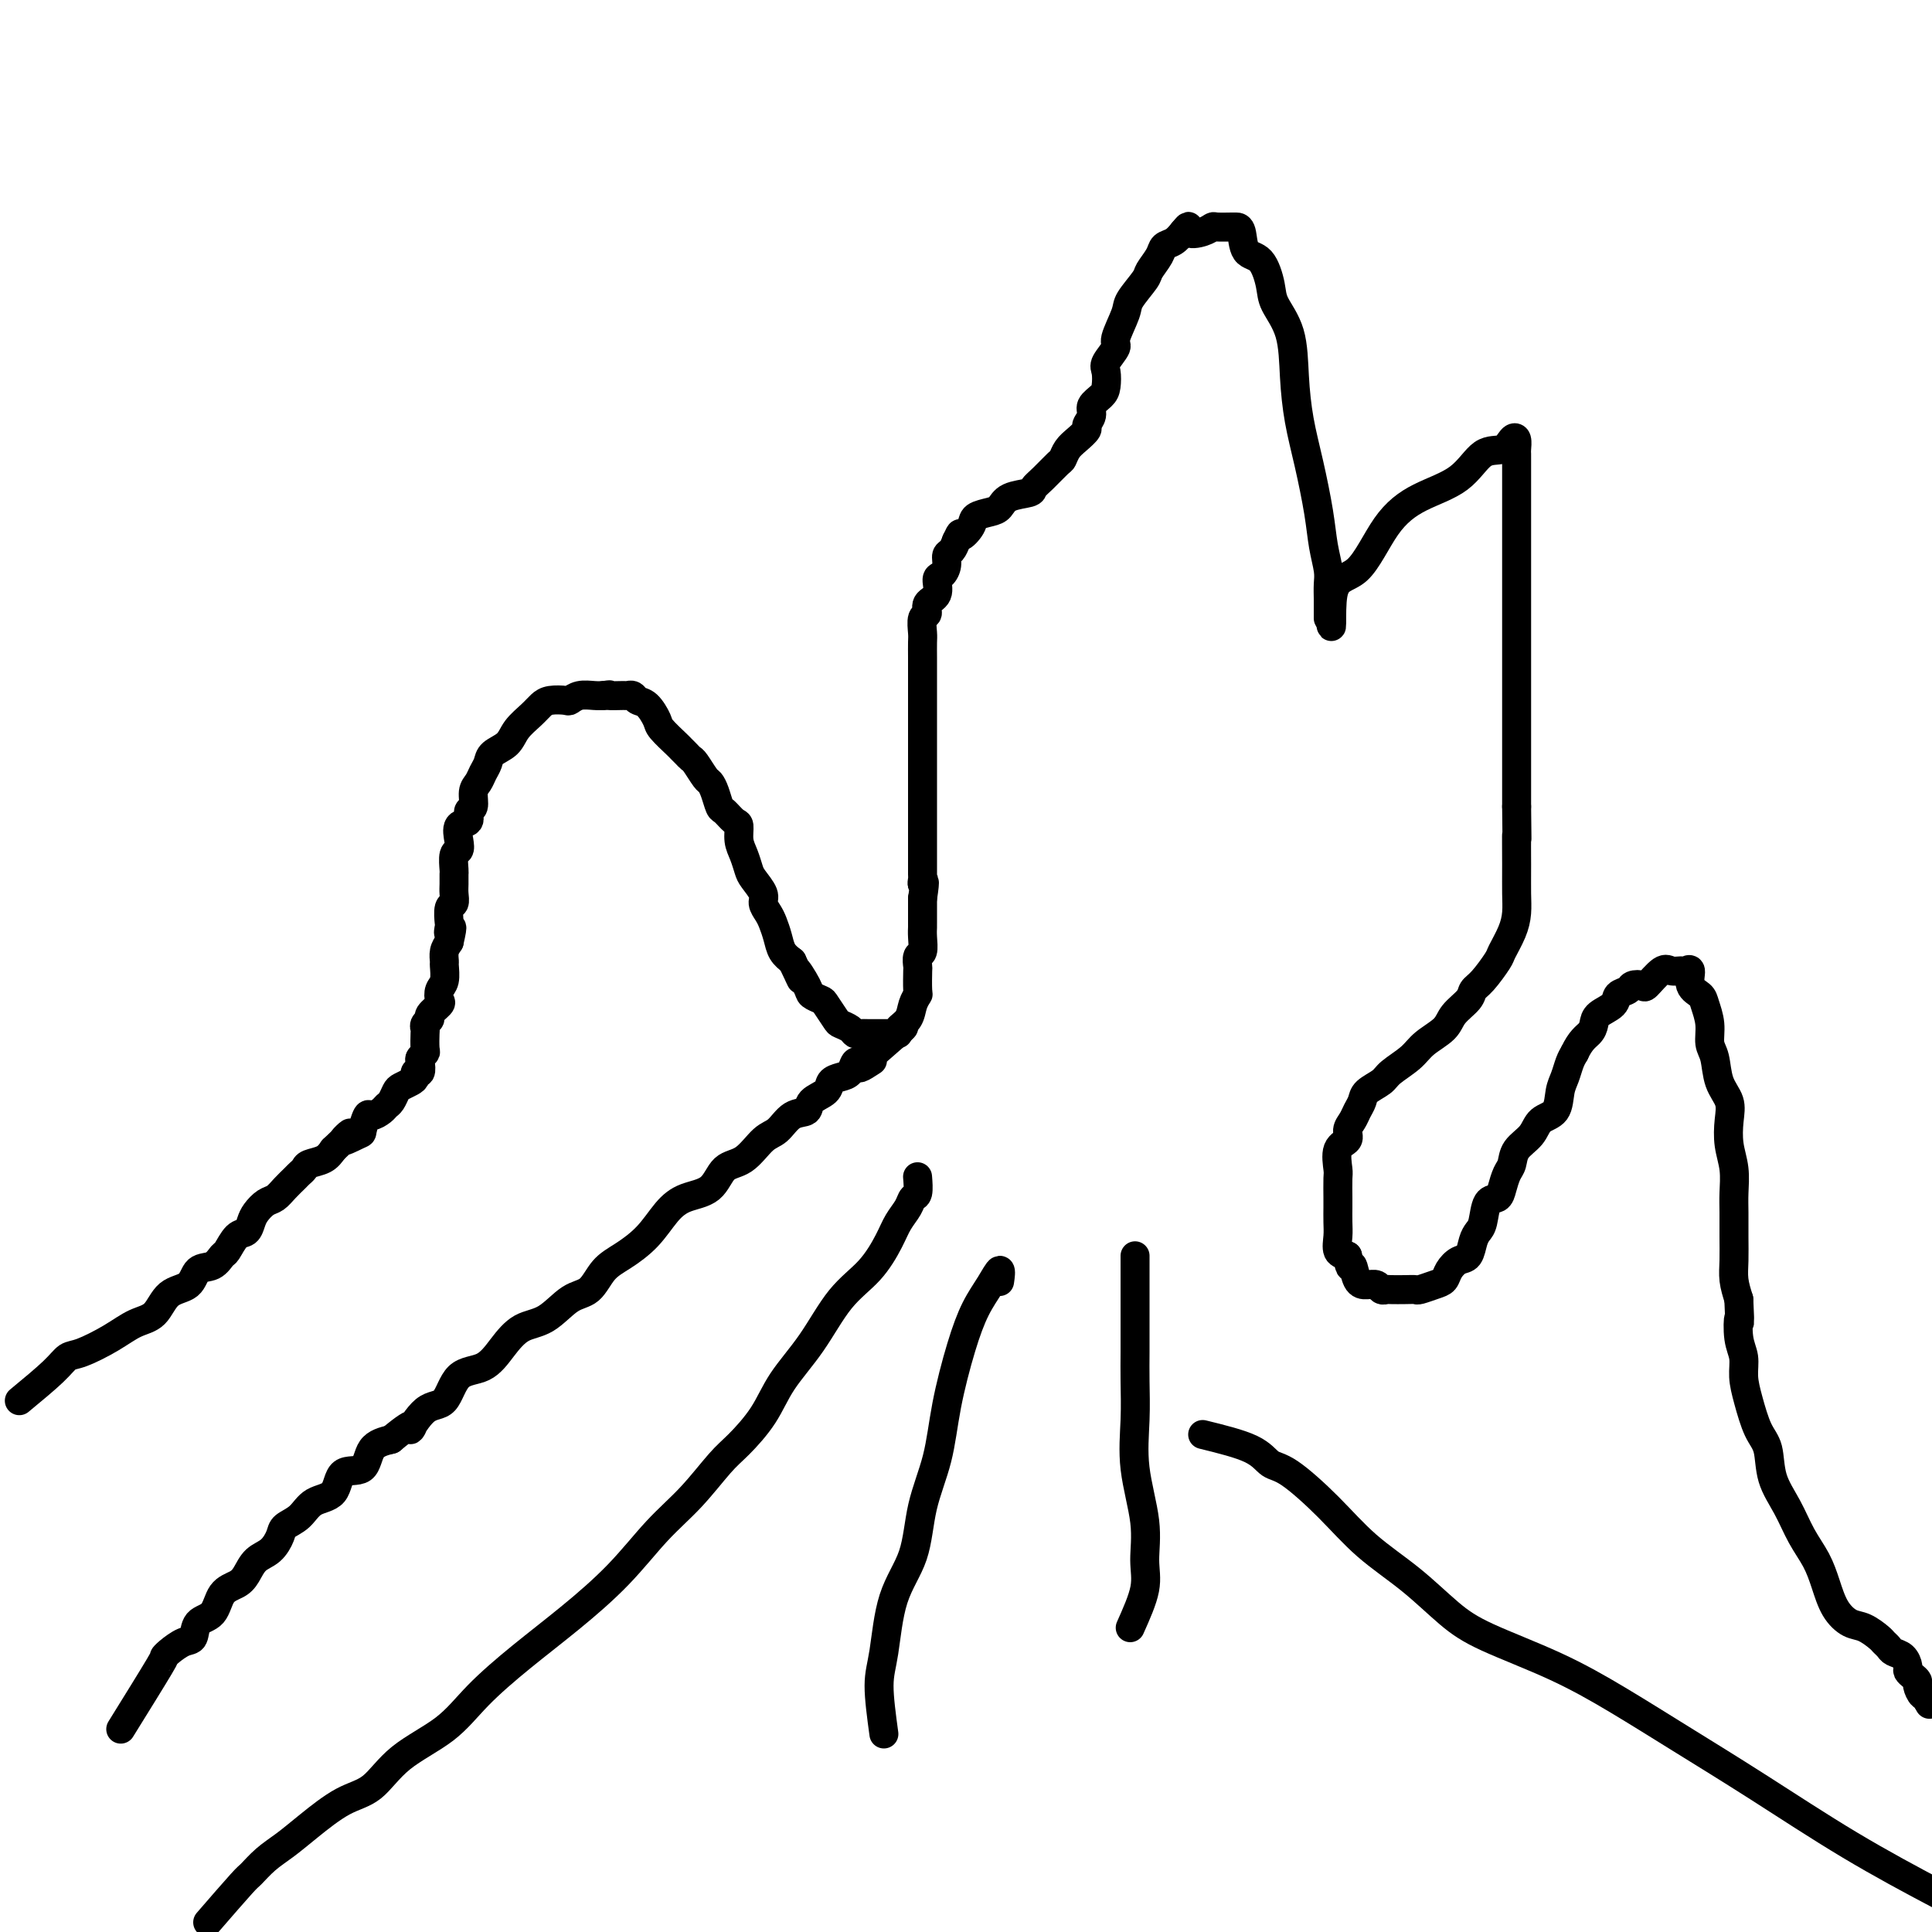
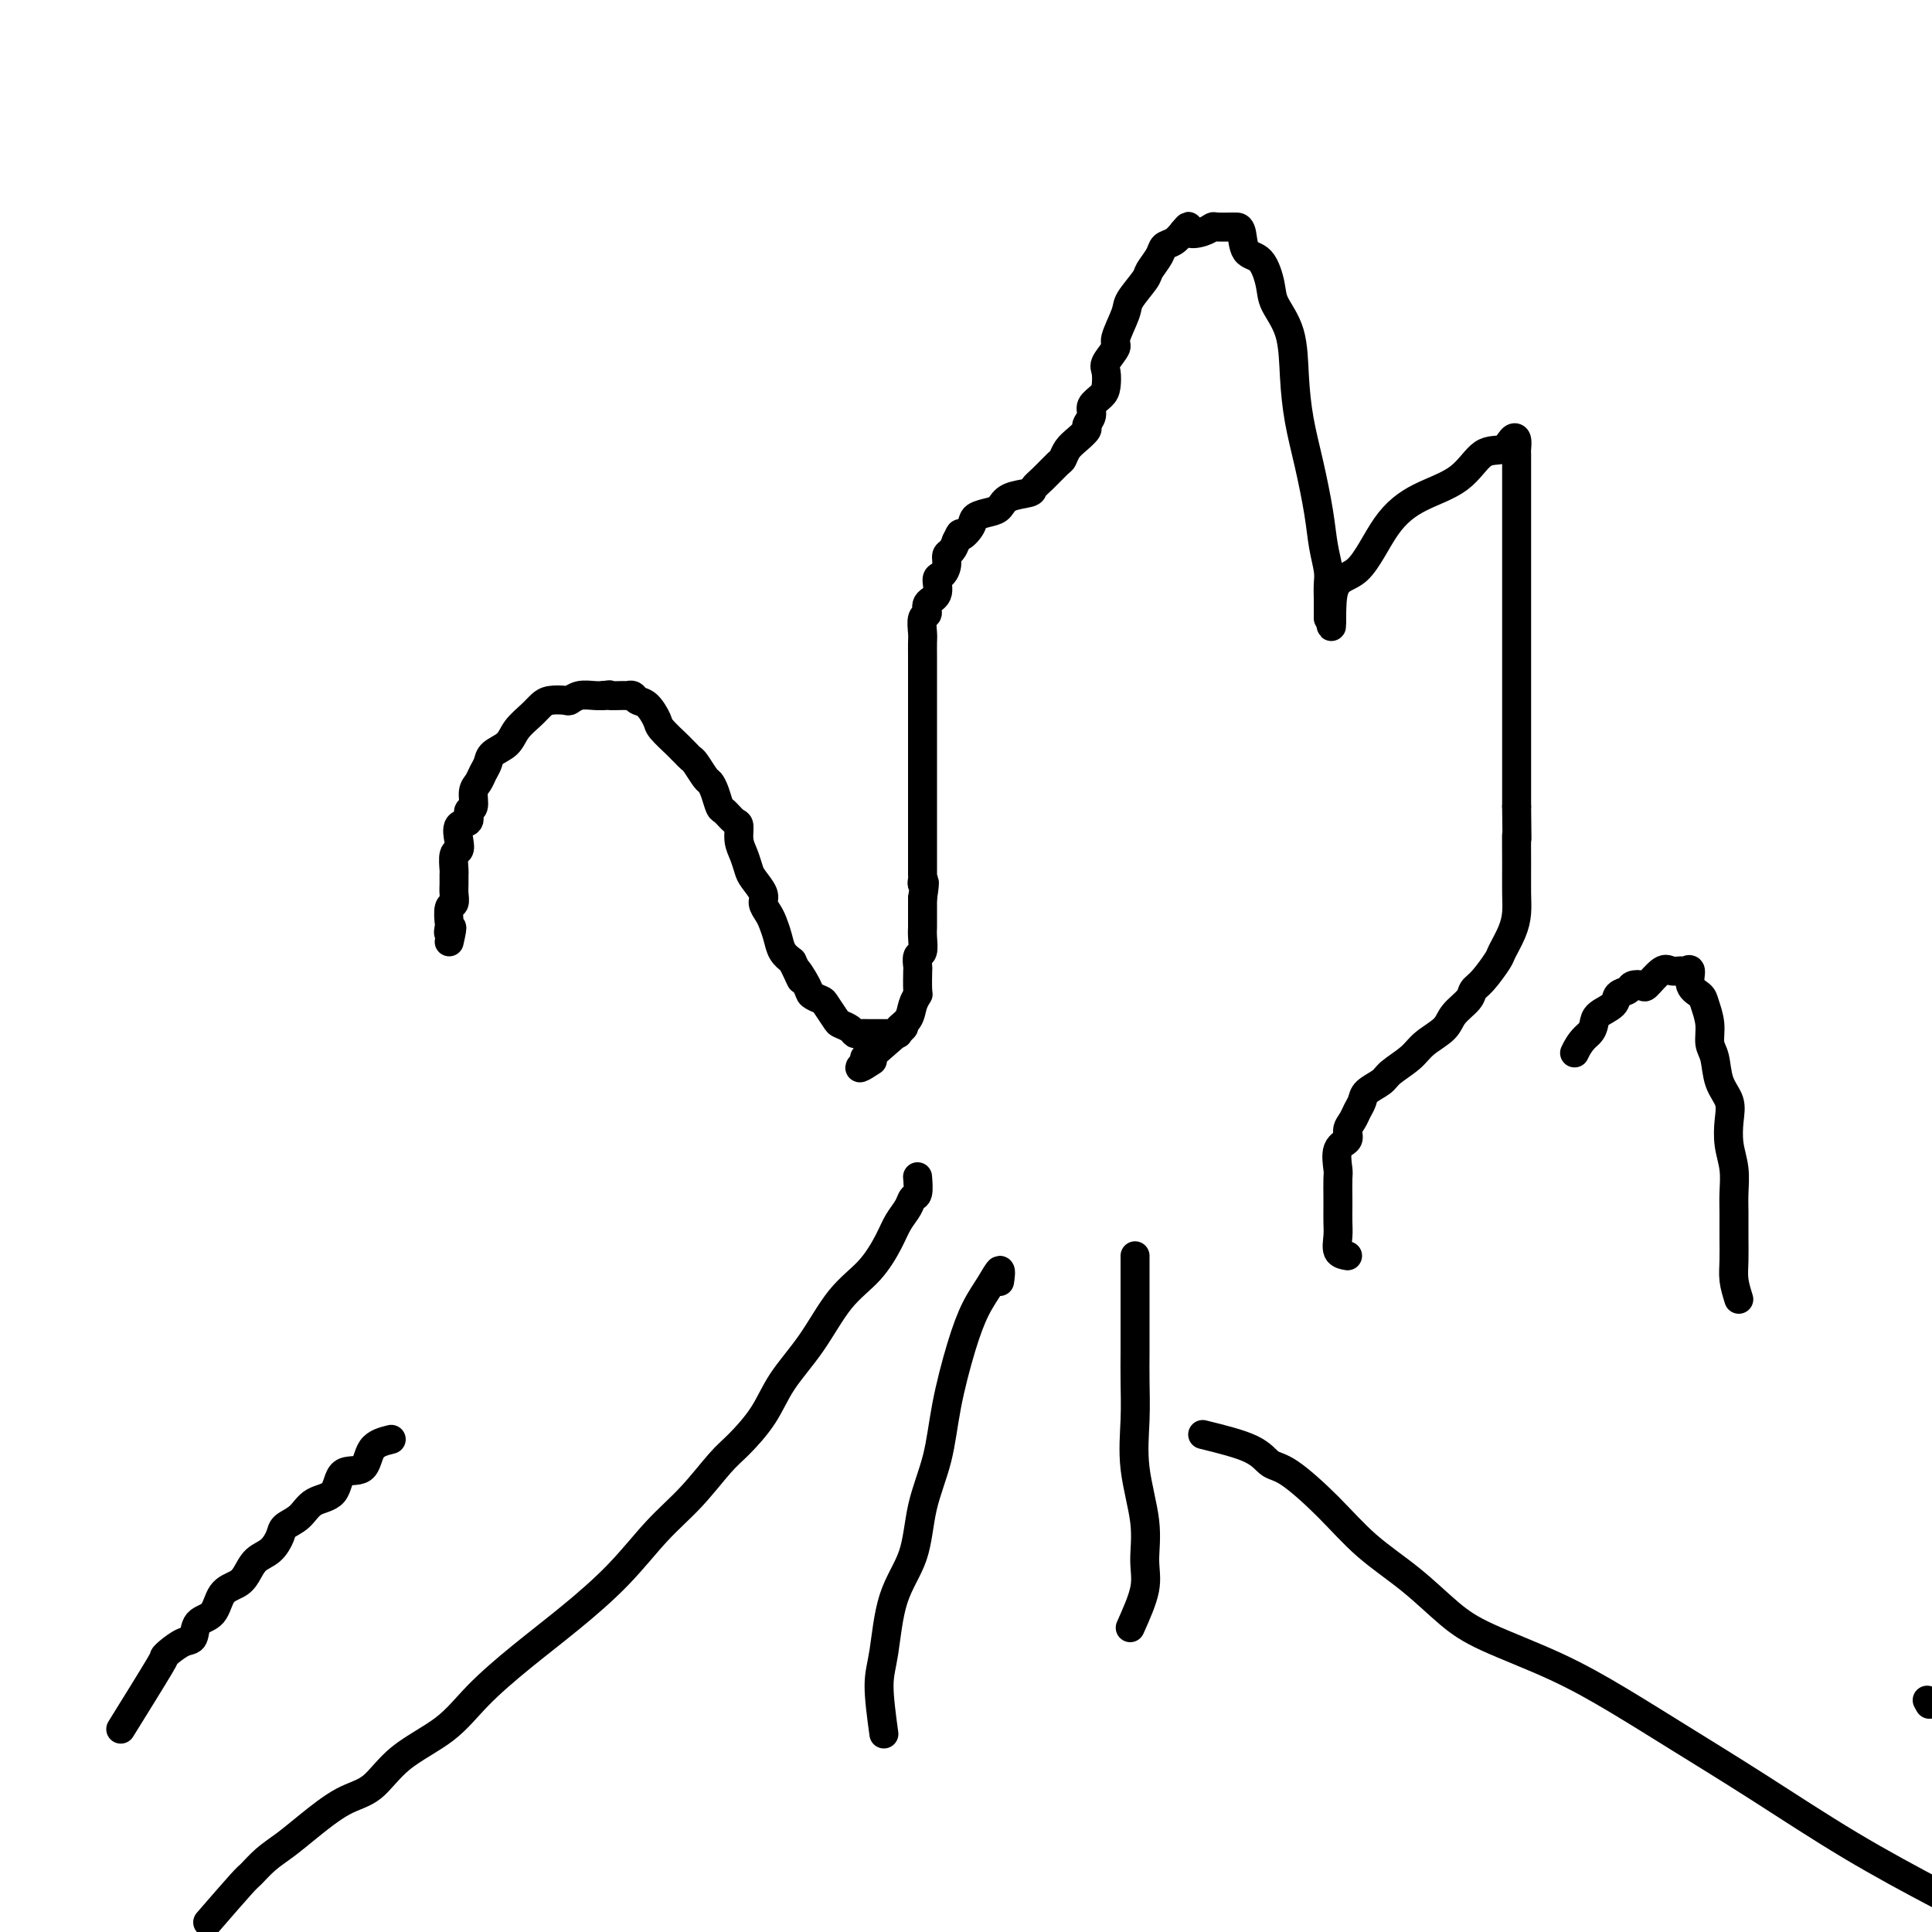
<svg xmlns="http://www.w3.org/2000/svg" viewBox="0 0 400 400" version="1.1">
  <g fill="none" stroke="#000000" stroke-width="6" stroke-linecap="round" stroke-linejoin="round">
-     <path d="M4,290c2.670,-2.208 5.340,-4.416 7,-6c1.660,-1.584 2.311,-2.544 3,-3c0.689,-0.456 1.418,-0.409 3,-1c1.582,-0.591 4.017,-1.819 6,-3c1.983,-1.181 3.513,-2.313 5,-3c1.487,-0.687 2.930,-0.928 4,-2c1.070,-1.072 1.768,-2.974 3,-4c1.232,-1.026 2.998,-1.176 4,-2c1.002,-0.824 1.241,-2.323 2,-3c0.759,-0.677 2.038,-0.534 3,-1c0.962,-0.466 1.606,-1.543 2,-2c0.394,-0.457 0.539,-0.296 1,-1c0.461,-0.704 1.240,-2.272 2,-3c0.760,-0.728 1.502,-0.614 2,-1c0.498,-0.386 0.752,-1.272 1,-2c0.248,-0.728 0.490,-1.298 1,-2c0.510,-0.702 1.288,-1.536 2,-2c0.712,-0.464 1.357,-0.558 2,-1c0.643,-0.442 1.284,-1.232 2,-2c0.716,-0.768 1.508,-1.514 2,-2c0.492,-0.486 0.684,-0.710 1,-1c0.316,-0.290 0.755,-0.645 1,-1c0.245,-0.355 0.297,-0.711 1,-1c0.703,-0.289 2.058,-0.511 3,-1c0.942,-0.489 1.471,-1.244 2,-2" />
-     <path d="M69,238c6.007,-5.655 2.526,-2.793 2,-2c-0.526,0.793 1.904,-0.484 3,-1c1.096,-0.516 0.857,-0.271 1,-1c0.143,-0.729 0.668,-2.432 1,-3c0.332,-0.568 0.470,-0.001 1,0c0.530,0.001 1.450,-0.563 2,-1c0.550,-0.437 0.728,-0.747 1,-1c0.272,-0.253 0.637,-0.449 1,-1c0.363,-0.551 0.723,-1.458 1,-2c0.277,-0.542 0.470,-0.718 1,-1c0.530,-0.282 1.396,-0.671 2,-1c0.604,-0.329 0.945,-0.599 1,-1c0.055,-0.401 -0.178,-0.934 0,-1c0.178,-0.066 0.766,0.335 1,0c0.234,-0.335 0.115,-1.407 0,-2c-0.115,-0.593 -0.227,-0.708 0,-1c0.227,-0.292 0.792,-0.761 1,-1c0.208,-0.239 0.060,-0.249 0,-1c-0.060,-0.751 -0.032,-2.241 0,-3c0.032,-0.759 0.069,-0.785 0,-1c-0.069,-0.215 -0.242,-0.620 0,-1c0.242,-0.380 0.901,-0.735 1,-1c0.099,-0.265 -0.362,-0.440 0,-1c0.362,-0.560 1.547,-1.506 2,-2c0.453,-0.494 0.174,-0.537 0,-1c-0.174,-0.463 -0.244,-1.345 0,-2c0.244,-0.655 0.800,-1.082 1,-2c0.200,-0.918 0.043,-2.329 0,-3c-0.043,-0.671 0.027,-0.604 0,-1c-0.027,-0.396 -0.151,-1.256 0,-2c0.151,-0.744 0.575,-1.372 1,-2" />
    <path d="M93,195c1.084,-4.728 0.294,-2.547 0,-2c-0.294,0.547 -0.093,-0.539 0,-1c0.093,-0.461 0.077,-0.297 0,-1c-0.077,-0.703 -0.217,-2.273 0,-3c0.217,-0.727 0.790,-0.613 1,-1c0.210,-0.387 0.055,-1.277 0,-2c-0.055,-0.723 -0.011,-1.278 0,-2c0.011,-0.722 -0.011,-1.610 0,-2c0.011,-0.390 0.053,-0.283 0,-1c-0.053,-0.717 -0.203,-2.257 0,-3c0.203,-0.743 0.757,-0.690 1,-1c0.243,-0.310 0.174,-0.984 0,-2c-0.174,-1.016 -0.454,-2.373 0,-3c0.454,-0.627 1.641,-0.524 2,-1c0.359,-0.476 -0.111,-1.531 0,-2c0.111,-0.469 0.804,-0.352 1,-1c0.196,-0.648 -0.104,-2.061 0,-3c0.104,-0.939 0.612,-1.406 1,-2c0.388,-0.594 0.655,-1.317 1,-2c0.345,-0.683 0.767,-1.327 1,-2c0.233,-0.673 0.275,-1.374 1,-2c0.725,-0.626 2.132,-1.177 3,-2c0.868,-0.823 1.196,-1.920 2,-3c0.804,-1.080 2.085,-2.145 3,-3c0.915,-0.855 1.466,-1.501 2,-2c0.534,-0.499 1.053,-0.852 2,-1c0.947,-0.148 2.323,-0.092 3,0c0.677,0.092 0.656,0.221 1,0c0.344,-0.221 1.054,-0.790 2,-1c0.946,-0.210 2.127,-0.060 3,0c0.873,0.060 1.436,0.030 2,0" />
    <path d="M125,144c2.068,-0.308 0.739,-0.079 1,0c0.261,0.079 2.114,0.008 3,0c0.886,-0.008 0.805,0.046 1,0c0.195,-0.046 0.666,-0.194 1,0c0.334,0.194 0.531,0.728 1,1c0.469,0.272 1.211,0.282 2,1c0.789,0.718 1.626,2.143 2,3c0.374,0.857 0.286,1.147 1,2c0.714,0.853 2.232,2.268 3,3c0.768,0.732 0.787,0.781 1,1c0.213,0.219 0.620,0.607 1,1c0.380,0.393 0.732,0.789 1,1c0.268,0.211 0.453,0.235 1,1c0.547,0.765 1.455,2.270 2,3c0.545,0.730 0.727,0.686 1,1c0.273,0.314 0.637,0.985 1,2c0.363,1.015 0.723,2.372 1,3c0.277,0.628 0.469,0.527 1,1c0.531,0.473 1.399,1.520 2,2c0.601,0.480 0.933,0.393 1,1c0.067,0.607 -0.132,1.910 0,3c0.132,1.090 0.595,1.969 1,3c0.405,1.031 0.753,2.216 1,3c0.247,0.784 0.395,1.168 1,2c0.605,0.832 1.668,2.112 2,3c0.332,0.888 -0.066,1.382 0,2c0.066,0.618 0.598,1.359 1,2c0.402,0.641 0.675,1.182 1,2c0.325,0.818 0.703,1.912 1,3c0.297,1.088 0.513,2.168 1,3c0.487,0.832 1.243,1.416 2,2" />
    <path d="M164,199c3.207,6.642 1.225,2.747 1,2c-0.225,-0.747 1.306,1.653 2,3c0.694,1.347 0.552,1.642 1,2c0.448,0.358 1.486,0.778 2,1c0.514,0.222 0.505,0.245 1,1c0.495,0.755 1.494,2.241 2,3c0.506,0.759 0.519,0.792 1,1c0.481,0.208 1.432,0.592 2,1c0.568,0.408 0.754,0.842 1,1c0.246,0.158 0.552,0.042 1,0c0.448,-0.042 1.038,-0.011 2,0c0.962,0.011 2.294,0.000 3,0c0.706,-0.000 0.784,0.009 1,0c0.216,-0.009 0.568,-0.036 1,0c0.432,0.036 0.943,0.135 1,0c0.057,-0.135 -0.338,-0.505 0,-1c0.338,-0.495 1.411,-1.114 2,-2c0.589,-0.886 0.694,-2.039 1,-3c0.306,-0.961 0.813,-1.729 1,-2c0.187,-0.271 0.054,-0.046 0,-1c-0.054,-0.954 -0.029,-3.088 0,-4c0.029,-0.912 0.060,-0.602 0,-1c-0.060,-0.398 -0.212,-1.505 0,-2c0.212,-0.495 0.789,-0.377 1,-1c0.211,-0.623 0.057,-1.987 0,-3c-0.057,-1.013 -0.015,-1.673 0,-2c0.015,-0.327 0.004,-0.319 0,-1c-0.004,-0.681 -0.001,-2.052 0,-3c0.001,-0.948 0.001,-1.474 0,-2" />
    <path d="M191,186c0.774,-4.946 0.207,-3.311 0,-3c-0.207,0.311 -0.056,-0.701 0,-1c0.056,-0.299 0.015,0.116 0,-1c-0.015,-1.116 -0.004,-3.762 0,-5c0.004,-1.238 0.001,-1.066 0,-2c-0.001,-0.934 -0.000,-2.973 0,-4c0.000,-1.027 0.000,-1.042 0,-2c-0.000,-0.958 -0.000,-2.861 0,-4c0.000,-1.139 0.000,-1.516 0,-2c-0.000,-0.484 -0.000,-1.076 0,-2c0.000,-0.924 0.000,-2.181 0,-3c-0.000,-0.819 -0.000,-1.201 0,-2c0.000,-0.799 0.000,-2.013 0,-3c-0.000,-0.987 -0.000,-1.745 0,-3c0.000,-1.255 0.000,-3.007 0,-4c-0.000,-0.993 -0.000,-1.229 0,-2c0.000,-0.771 0.000,-2.078 0,-3c-0.000,-0.922 -0.001,-1.459 0,-2c0.001,-0.541 0.005,-1.086 0,-2c-0.005,-0.914 -0.017,-2.199 0,-3c0.017,-0.801 0.065,-1.119 0,-2c-0.065,-0.881 -0.242,-2.324 0,-3c0.242,-0.676 0.905,-0.586 1,-1c0.095,-0.414 -0.377,-1.332 0,-2c0.377,-0.668 1.603,-1.086 2,-2c0.397,-0.914 -0.034,-2.324 0,-3c0.034,-0.676 0.534,-0.618 1,-1c0.466,-0.382 0.898,-1.206 1,-2c0.102,-0.794 -0.126,-1.560 0,-2c0.126,-0.440 0.608,-0.554 1,-1c0.392,-0.446 0.696,-1.223 1,-2" />
    <path d="M198,112c1.193,-2.609 0.676,-1.132 1,-1c0.324,0.132 1.488,-1.082 2,-2c0.512,-0.918 0.372,-1.542 1,-2c0.628,-0.458 2.023,-0.752 3,-1c0.977,-0.248 1.534,-0.449 2,-1c0.466,-0.551 0.839,-1.451 2,-2c1.161,-0.549 3.109,-0.748 4,-1c0.891,-0.252 0.724,-0.557 1,-1c0.276,-0.443 0.993,-1.024 2,-2c1.007,-0.976 2.302,-2.345 3,-3c0.698,-0.655 0.799,-0.594 1,-1c0.201,-0.406 0.503,-1.278 1,-2c0.497,-0.722 1.189,-1.296 2,-2c0.811,-0.704 1.741,-1.540 2,-2c0.259,-0.460 -0.151,-0.545 0,-1c0.151,-0.455 0.864,-1.281 1,-2c0.136,-0.719 -0.306,-1.332 0,-2c0.306,-0.668 1.358,-1.391 2,-2c0.642,-0.609 0.874,-1.105 1,-2c0.126,-0.895 0.146,-2.190 0,-3c-0.146,-0.810 -0.459,-1.135 0,-2c0.459,-0.865 1.689,-2.270 2,-3c0.311,-0.730 -0.297,-0.785 0,-2c0.297,-1.215 1.498,-3.589 2,-5c0.502,-1.411 0.305,-1.859 1,-3c0.695,-1.141 2.283,-2.973 3,-4c0.717,-1.027 0.562,-1.247 1,-2c0.438,-0.753 1.468,-2.037 2,-3c0.532,-0.963 0.566,-1.605 1,-2c0.434,-0.395 1.267,-0.541 2,-1c0.733,-0.459 1.367,-1.229 2,-2" />
    <path d="M245,48c1.778,-2.182 0.721,-0.637 1,0c0.279,0.637 1.892,0.367 3,0c1.108,-0.367 1.712,-0.830 2,-1c0.288,-0.170 0.261,-0.045 1,0c0.739,0.045 2.246,0.012 3,0c0.754,-0.012 0.756,-0.001 1,0c0.244,0.001 0.732,-0.007 1,1c0.268,1.007 0.317,3.028 1,4c0.683,0.972 2.000,0.896 3,2c1.000,1.104 1.682,3.387 2,5c0.318,1.613 0.273,2.555 1,4c0.727,1.445 2.226,3.392 3,6c0.774,2.608 0.823,5.876 1,9c0.177,3.124 0.482,6.104 1,9c0.518,2.896 1.249,5.709 2,9c0.751,3.291 1.522,7.059 2,10c0.478,2.941 0.664,5.054 1,7c0.336,1.946 0.822,3.725 1,5c0.178,1.275 0.048,2.046 0,3c-0.048,0.954 -0.013,2.093 0,3c0.013,0.907 0.003,1.583 0,2c-0.003,0.417 -0.001,0.574 0,1c0.001,0.426 0.000,1.122 0,1c-0.000,-0.122 -0.000,-1.061 0,-2" />
    <path d="M275,126c1.236,8.319 0.325,0.615 1,-3c0.675,-3.615 2.935,-3.141 5,-5c2.065,-1.859 3.936,-6.051 6,-9c2.064,-2.949 4.321,-4.654 7,-6c2.679,-1.346 5.779,-2.334 8,-4c2.221,-1.666 3.562,-4.009 5,-5c1.438,-0.991 2.974,-0.630 4,-1c1.026,-0.370 1.543,-1.469 2,-2c0.457,-0.531 0.855,-0.492 1,0c0.145,0.492 0.039,1.438 0,2c-0.039,0.562 -0.010,0.740 0,1c0.010,0.260 0.003,0.604 0,1c-0.003,0.396 -0.001,0.846 0,2c0.001,1.154 0.000,3.011 0,4c-0.000,0.989 -0.000,1.109 0,2c0.000,0.891 0.000,2.552 0,4c-0.000,1.448 -0.000,2.684 0,4c0.000,1.316 0.000,2.714 0,4c-0.000,1.286 -0.000,2.460 0,4c0.000,1.540 0.000,3.445 0,5c-0.000,1.555 -0.000,2.759 0,4c0.000,1.241 0.000,2.519 0,4c-0.000,1.481 -0.000,3.164 0,5c0.000,1.836 0.000,3.823 0,6c-0.000,2.177 -0.000,4.542 0,7c0.000,2.458 0.000,5.008 0,7c-0.000,1.992 -0.000,3.426 0,5c0.000,1.574 0.000,3.287 0,5" />
    <path d="M314,167c0.154,12.836 0.039,6.925 0,6c-0.039,-0.925 -0.004,3.135 0,6c0.004,2.865 -0.025,4.533 0,6c0.025,1.467 0.102,2.732 0,4c-0.102,1.268 -0.385,2.538 -1,4c-0.615,1.462 -1.563,3.115 -2,4c-0.437,0.885 -0.362,1.003 -1,2c-0.638,0.997 -1.989,2.875 -3,4c-1.011,1.125 -1.681,1.498 -2,2c-0.319,0.502 -0.285,1.134 -1,2c-0.715,0.866 -2.177,1.965 -3,3c-0.823,1.035 -1.006,2.006 -2,3c-0.994,0.994 -2.799,2.009 -4,3c-1.201,0.991 -1.799,1.956 -3,3c-1.201,1.044 -3.004,2.166 -4,3c-0.996,0.834 -1.184,1.378 -2,2c-0.816,0.622 -2.262,1.321 -3,2c-0.738,0.679 -0.770,1.337 -1,2c-0.230,0.663 -0.658,1.330 -1,2c-0.342,0.670 -0.599,1.342 -1,2c-0.401,0.658 -0.944,1.301 -1,2c-0.056,0.699 0.377,1.455 0,2c-0.377,0.545 -1.565,0.879 -2,2c-0.435,1.121 -0.117,3.027 0,4c0.117,0.973 0.032,1.012 0,2c-0.032,0.988 -0.010,2.927 0,4c0.010,1.073 0.008,1.282 0,2c-0.008,0.718 -0.023,1.945 0,3c0.023,1.055 0.083,1.938 0,3c-0.083,1.062 -0.309,2.303 0,3c0.309,0.697 1.155,0.848 2,1" />
-     <path d="M279,260c0.500,3.692 0.750,1.921 1,2c0.250,0.079 0.501,2.007 1,3c0.499,0.993 1.245,1.051 2,1c0.755,-0.051 1.518,-0.210 2,0c0.482,0.210 0.683,0.788 1,1c0.317,0.212 0.752,0.058 1,0c0.248,-0.058 0.311,-0.019 1,0c0.689,0.019 2.006,0.017 3,0c0.994,-0.017 1.666,-0.049 2,0c0.334,0.049 0.330,0.178 1,0c0.670,-0.178 2.015,-0.662 3,-1c0.985,-0.338 1.612,-0.531 2,-1c0.388,-0.469 0.538,-1.214 1,-2c0.462,-0.786 1.237,-1.612 2,-2c0.763,-0.388 1.513,-0.339 2,-1c0.487,-0.661 0.712,-2.032 1,-3c0.288,-0.968 0.641,-1.532 1,-2c0.359,-0.468 0.726,-0.839 1,-2c0.274,-1.161 0.455,-3.111 1,-4c0.545,-0.889 1.454,-0.716 2,-1c0.546,-0.284 0.731,-1.023 1,-2c0.269,-0.977 0.623,-2.191 1,-3c0.377,-0.809 0.777,-1.212 1,-2c0.223,-0.788 0.269,-1.961 1,-3c0.731,-1.039 2.146,-1.944 3,-3c0.854,-1.056 1.146,-2.265 2,-3c0.854,-0.735 2.270,-0.998 3,-2c0.730,-1.002 0.773,-2.743 1,-4c0.227,-1.257 0.638,-2.031 1,-3c0.362,-0.969 0.675,-2.134 1,-3c0.325,-0.866 0.663,-1.433 1,-2" />
    <path d="M326,218c1.241,-2.667 2.345,-3.334 3,-4c0.655,-0.666 0.862,-1.330 1,-2c0.138,-0.670 0.207,-1.346 1,-2c0.793,-0.654 2.311,-1.286 3,-2c0.689,-0.714 0.550,-1.509 1,-2c0.450,-0.491 1.489,-0.679 2,-1c0.511,-0.321 0.493,-0.776 1,-1c0.507,-0.224 1.540,-0.218 2,0c0.460,0.218 0.346,0.648 1,0c0.654,-0.648 2.074,-2.372 3,-3c0.926,-0.628 1.356,-0.159 2,0c0.644,0.159 1.500,0.007 2,0c0.500,-0.007 0.644,0.132 1,0c0.356,-0.132 0.922,-0.535 1,0c0.078,0.535 -0.334,2.009 0,3c0.334,0.991 1.413,1.498 2,2c0.587,0.502 0.681,0.998 1,2c0.319,1.002 0.864,2.512 1,4c0.136,1.488 -0.135,2.956 0,4c0.135,1.044 0.676,1.664 1,3c0.324,1.336 0.430,3.388 1,5c0.570,1.612 1.603,2.784 2,4c0.397,1.216 0.159,2.477 0,4c-0.159,1.523 -0.239,3.309 0,5c0.239,1.691 0.796,3.288 1,5c0.204,1.712 0.054,3.539 0,5c-0.054,1.461 -0.012,2.557 0,4c0.012,1.443 -0.007,3.232 0,5c0.007,1.768 0.040,3.514 0,5c-0.040,1.486 -0.154,2.710 0,4c0.154,1.290 0.577,2.645 1,4" />
-     <path d="M360,269c0.326,7.058 0.142,4.202 0,4c-0.142,-0.202 -0.243,2.249 0,4c0.243,1.751 0.829,2.801 1,4c0.171,1.199 -0.072,2.546 0,4c0.072,1.454 0.459,3.016 1,5c0.541,1.984 1.236,4.389 2,6c0.764,1.611 1.598,2.429 2,4c0.402,1.571 0.373,3.896 1,6c0.627,2.104 1.910,3.988 3,6c1.090,2.012 1.986,4.154 3,6c1.014,1.846 2.147,3.397 3,5c0.853,1.603 1.426,3.259 2,5c0.574,1.741 1.148,3.566 2,5c0.852,1.434 1.983,2.478 3,3c1.017,0.522 1.921,0.521 3,1c1.079,0.479 2.334,1.437 3,2c0.666,0.563 0.743,0.732 1,1c0.257,0.268 0.695,0.635 1,1c0.305,0.365 0.477,0.728 1,1c0.523,0.272 1.398,0.455 2,1c0.602,0.545 0.931,1.454 1,2c0.069,0.546 -0.122,0.728 0,1c0.122,0.272 0.558,0.632 1,1c0.442,0.368 0.889,0.742 1,1c0.111,0.258 -0.115,0.399 0,1c0.115,0.601 0.569,1.662 1,2c0.431,0.338 0.837,-0.046 1,0c0.163,0.046 0.081,0.523 0,1" />
    <path d="M399,352c0.833,1.500 0.417,0.750 0,0" />
    <path d="M25,358c3.278,-5.283 6.556,-10.565 8,-13c1.444,-2.435 1.053,-2.022 1,-2c-0.053,0.022 0.230,-0.348 1,-1c0.770,-0.652 2.025,-1.586 3,-2c0.975,-0.414 1.668,-0.310 2,-1c0.332,-0.690 0.302,-2.176 1,-3c0.698,-0.824 2.126,-0.987 3,-2c0.874,-1.013 1.196,-2.875 2,-4c0.804,-1.125 2.089,-1.512 3,-2c0.911,-0.488 1.447,-1.075 2,-2c0.553,-0.925 1.124,-2.186 2,-3c0.876,-0.814 2.056,-1.181 3,-2c0.944,-0.819 1.650,-2.090 2,-3c0.350,-0.910 0.342,-1.460 1,-2c0.658,-0.540 1.980,-1.069 3,-2c1.020,-0.931 1.738,-2.263 3,-3c1.262,-0.737 3.067,-0.880 4,-2c0.933,-1.120 0.992,-3.218 2,-4c1.008,-0.782 2.964,-0.249 4,-1c1.036,-0.751 1.153,-2.786 2,-4c0.847,-1.214 2.423,-1.607 4,-2" />
-     <path d="M81,298c6.195,-5.173 4.183,-2.105 4,-2c-0.183,0.105 1.462,-2.754 3,-4c1.538,-1.246 2.970,-0.880 4,-2c1.030,-1.120 1.660,-3.726 3,-5c1.340,-1.274 3.390,-1.217 5,-2c1.610,-0.783 2.780,-2.406 4,-4c1.220,-1.594 2.489,-3.158 4,-4c1.511,-0.842 3.263,-0.962 5,-2c1.737,-1.038 3.458,-2.993 5,-4c1.542,-1.007 2.905,-1.067 4,-2c1.095,-0.933 1.922,-2.740 3,-4c1.078,-1.260 2.407,-1.974 4,-3c1.593,-1.026 3.451,-2.366 5,-4c1.549,-1.634 2.791,-3.562 4,-5c1.209,-1.438 2.385,-2.385 4,-3c1.615,-0.615 3.667,-0.898 5,-2c1.333,-1.102 1.945,-3.024 3,-4c1.055,-0.976 2.553,-1.006 4,-2c1.447,-0.994 2.844,-2.952 4,-4c1.156,-1.048 2.072,-1.187 3,-2c0.928,-0.813 1.869,-2.302 3,-3c1.131,-0.698 2.452,-0.607 3,-1c0.548,-0.393 0.321,-1.270 1,-2c0.679,-0.730 2.262,-1.313 3,-2c0.738,-0.687 0.631,-1.477 1,-2c0.369,-0.523 1.213,-0.781 2,-1c0.787,-0.219 1.518,-0.401 2,-1c0.482,-0.599 0.717,-1.614 1,-2c0.283,-0.386 0.615,-0.142 1,0c0.385,0.142 0.824,0.184 1,0c0.176,-0.184 0.088,-0.592 0,-1" />
    <path d="M179,219c15.393,-12.286 4.875,-3.500 1,0c-3.875,3.500 -1.107,1.714 0,1c1.107,-0.714 0.554,-0.357 0,0" />
    <path d="M43,398c2.798,-3.227 5.596,-6.455 7,-8c1.404,-1.545 1.413,-1.408 2,-2c0.587,-0.592 1.752,-1.913 3,-3c1.248,-1.087 2.580,-1.941 4,-3c1.420,-1.059 2.927,-2.322 5,-4c2.073,-1.678 4.711,-3.772 7,-5c2.289,-1.228 4.229,-1.589 6,-3c1.771,-1.411 3.372,-3.872 6,-6c2.628,-2.128 6.283,-3.924 9,-6c2.717,-2.076 4.496,-4.434 7,-7c2.504,-2.566 5.732,-5.341 9,-8c3.268,-2.659 6.576,-5.202 10,-8c3.424,-2.798 6.963,-5.853 10,-9c3.037,-3.147 5.572,-6.387 8,-9c2.428,-2.613 4.748,-4.597 7,-7c2.252,-2.403 4.436,-5.223 6,-7c1.564,-1.777 2.510,-2.512 4,-4c1.490,-1.488 3.525,-3.729 5,-6c1.475,-2.271 2.391,-4.571 4,-7c1.609,-2.429 3.911,-4.985 6,-8c2.089,-3.015 3.964,-6.488 6,-9c2.036,-2.512 4.233,-4.064 6,-6c1.767,-1.936 3.104,-4.257 4,-6c0.896,-1.743 1.350,-2.909 2,-4c0.650,-1.091 1.495,-2.107 2,-3c0.505,-0.893 0.672,-1.662 1,-2c0.328,-0.338 0.819,-0.245 1,-1c0.181,-0.755 0.052,-2.359 0,-3c-0.052,-0.641 -0.026,-0.321 0,0" />
    <path d="M183,359c-0.505,-3.712 -1.010,-7.423 -1,-10c0.010,-2.577 0.534,-4.019 1,-7c0.466,-2.981 0.872,-7.502 2,-11c1.128,-3.498 2.977,-5.973 4,-9c1.023,-3.027 1.222,-6.605 2,-10c0.778,-3.395 2.137,-6.606 3,-10c0.863,-3.394 1.230,-6.972 2,-11c0.770,-4.028 1.944,-8.508 3,-12c1.056,-3.492 1.996,-5.996 3,-8c1.004,-2.004 2.073,-3.506 3,-5c0.927,-1.494 1.711,-2.979 2,-3c0.289,-0.021 0.083,1.423 0,2c-0.083,0.577 -0.041,0.289 0,0" />
    <path d="M234,337c1.284,-2.873 2.568,-5.746 3,-8c0.432,-2.254 0.011,-3.890 0,-6c-0.011,-2.110 0.389,-4.695 0,-8c-0.389,-3.305 -1.568,-7.329 -2,-11c-0.432,-3.671 -0.116,-6.988 0,-10c0.116,-3.012 0.031,-5.720 0,-8c-0.031,-2.280 -0.008,-4.132 0,-6c0.008,-1.868 0.002,-3.751 0,-5c-0.002,-1.249 -0.001,-1.864 0,-3c0.001,-1.136 0.000,-2.791 0,-4c-0.000,-1.209 -0.000,-1.970 0,-3c0.000,-1.030 0.000,-2.328 0,-3c-0.000,-0.672 -0.000,-0.720 0,-1c0.000,-0.280 0.000,-0.794 0,-1c-0.000,-0.206 -0.000,-0.103 0,0" />
    <path d="M249,297c3.843,0.946 7.686,1.893 10,3c2.314,1.107 3.099,2.376 4,3c0.901,0.624 1.919,0.603 4,2c2.081,1.397 5.224,4.213 8,7c2.776,2.787 5.185,5.545 8,8c2.815,2.455 6.036,4.608 9,7c2.964,2.392 5.671,5.024 8,7c2.329,1.976 4.280,3.296 8,5c3.720,1.704 9.210,3.792 14,6c4.790,2.208 8.881,4.536 13,7c4.119,2.464 8.267,5.066 13,8c4.733,2.934 10.052,6.202 16,10c5.948,3.798 12.526,8.128 19,12c6.474,3.872 12.844,7.286 18,10c5.156,2.714 9.098,4.729 12,6c2.902,1.271 4.763,1.797 6,2c1.237,0.203 1.848,0.084 2,0c0.152,-0.084 -0.156,-0.131 -1,0c-0.844,0.131 -2.223,0.441 -3,0c-0.777,-0.441 -0.950,-1.634 -1,-2c-0.050,-0.366 0.025,0.094 -1,0c-1.025,-0.094 -3.150,-0.741 -4,-1c-0.850,-0.259 -0.425,-0.129 0,0" />
  </g>
</svg>